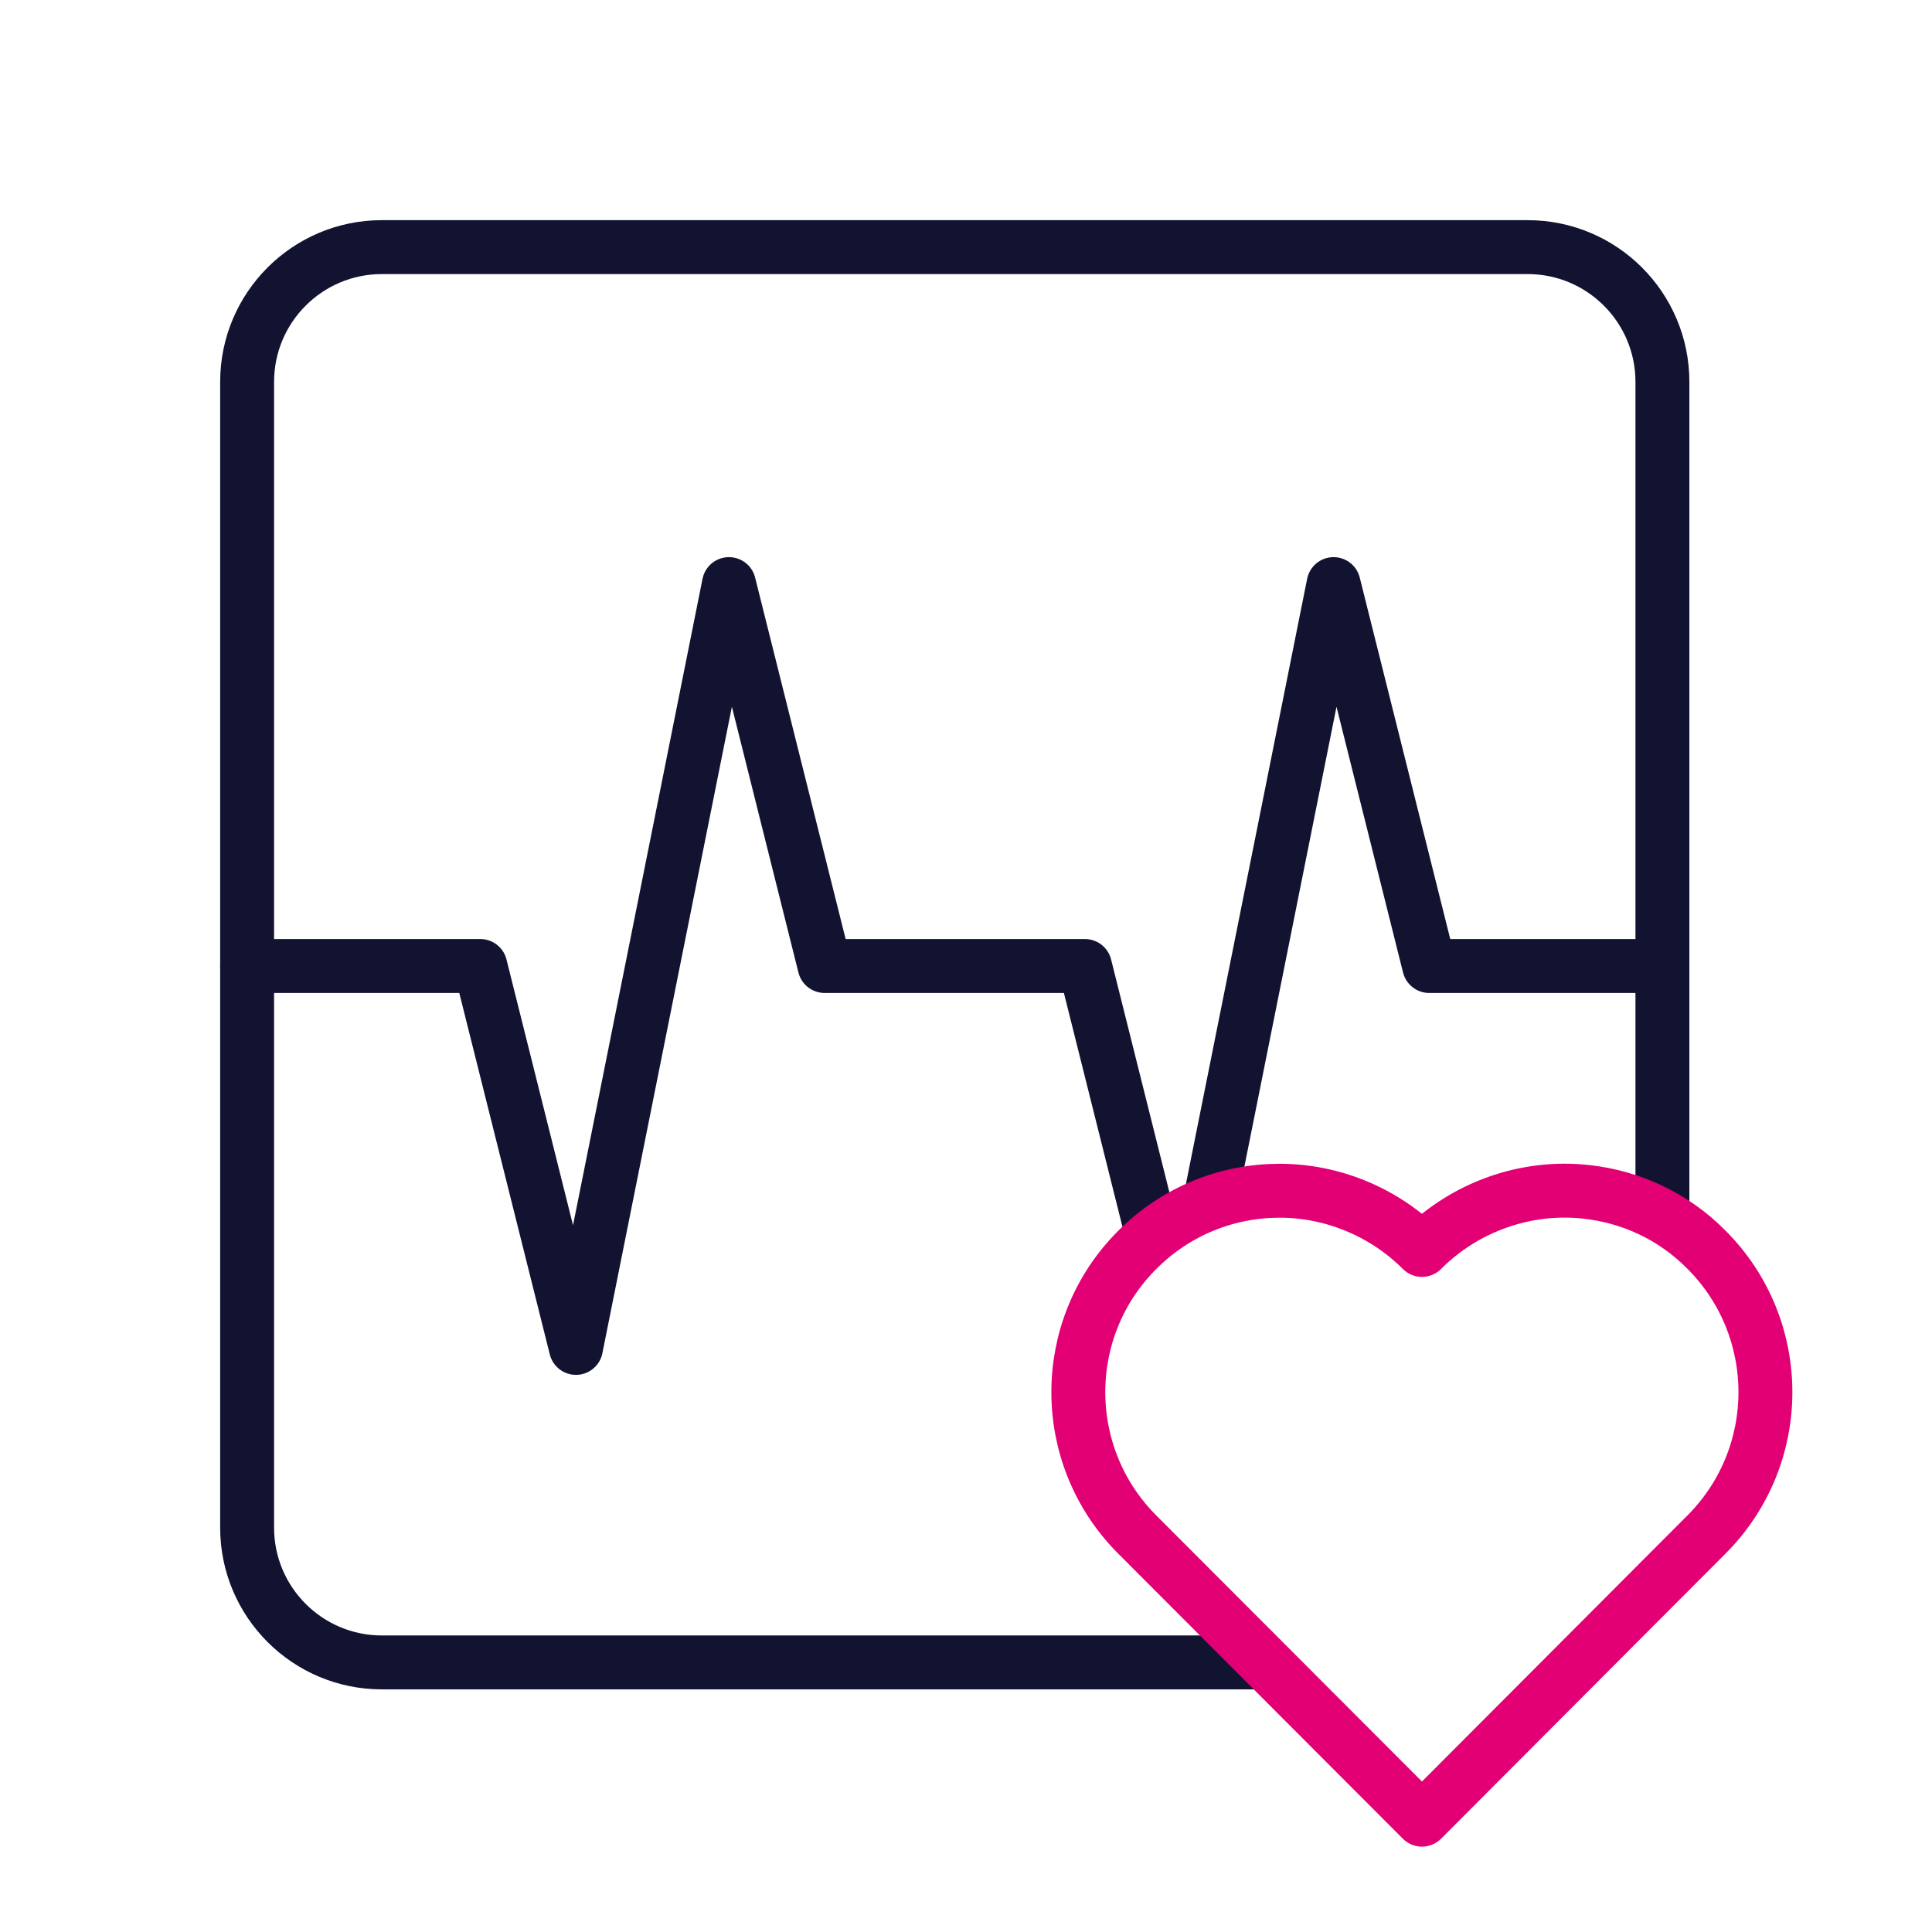
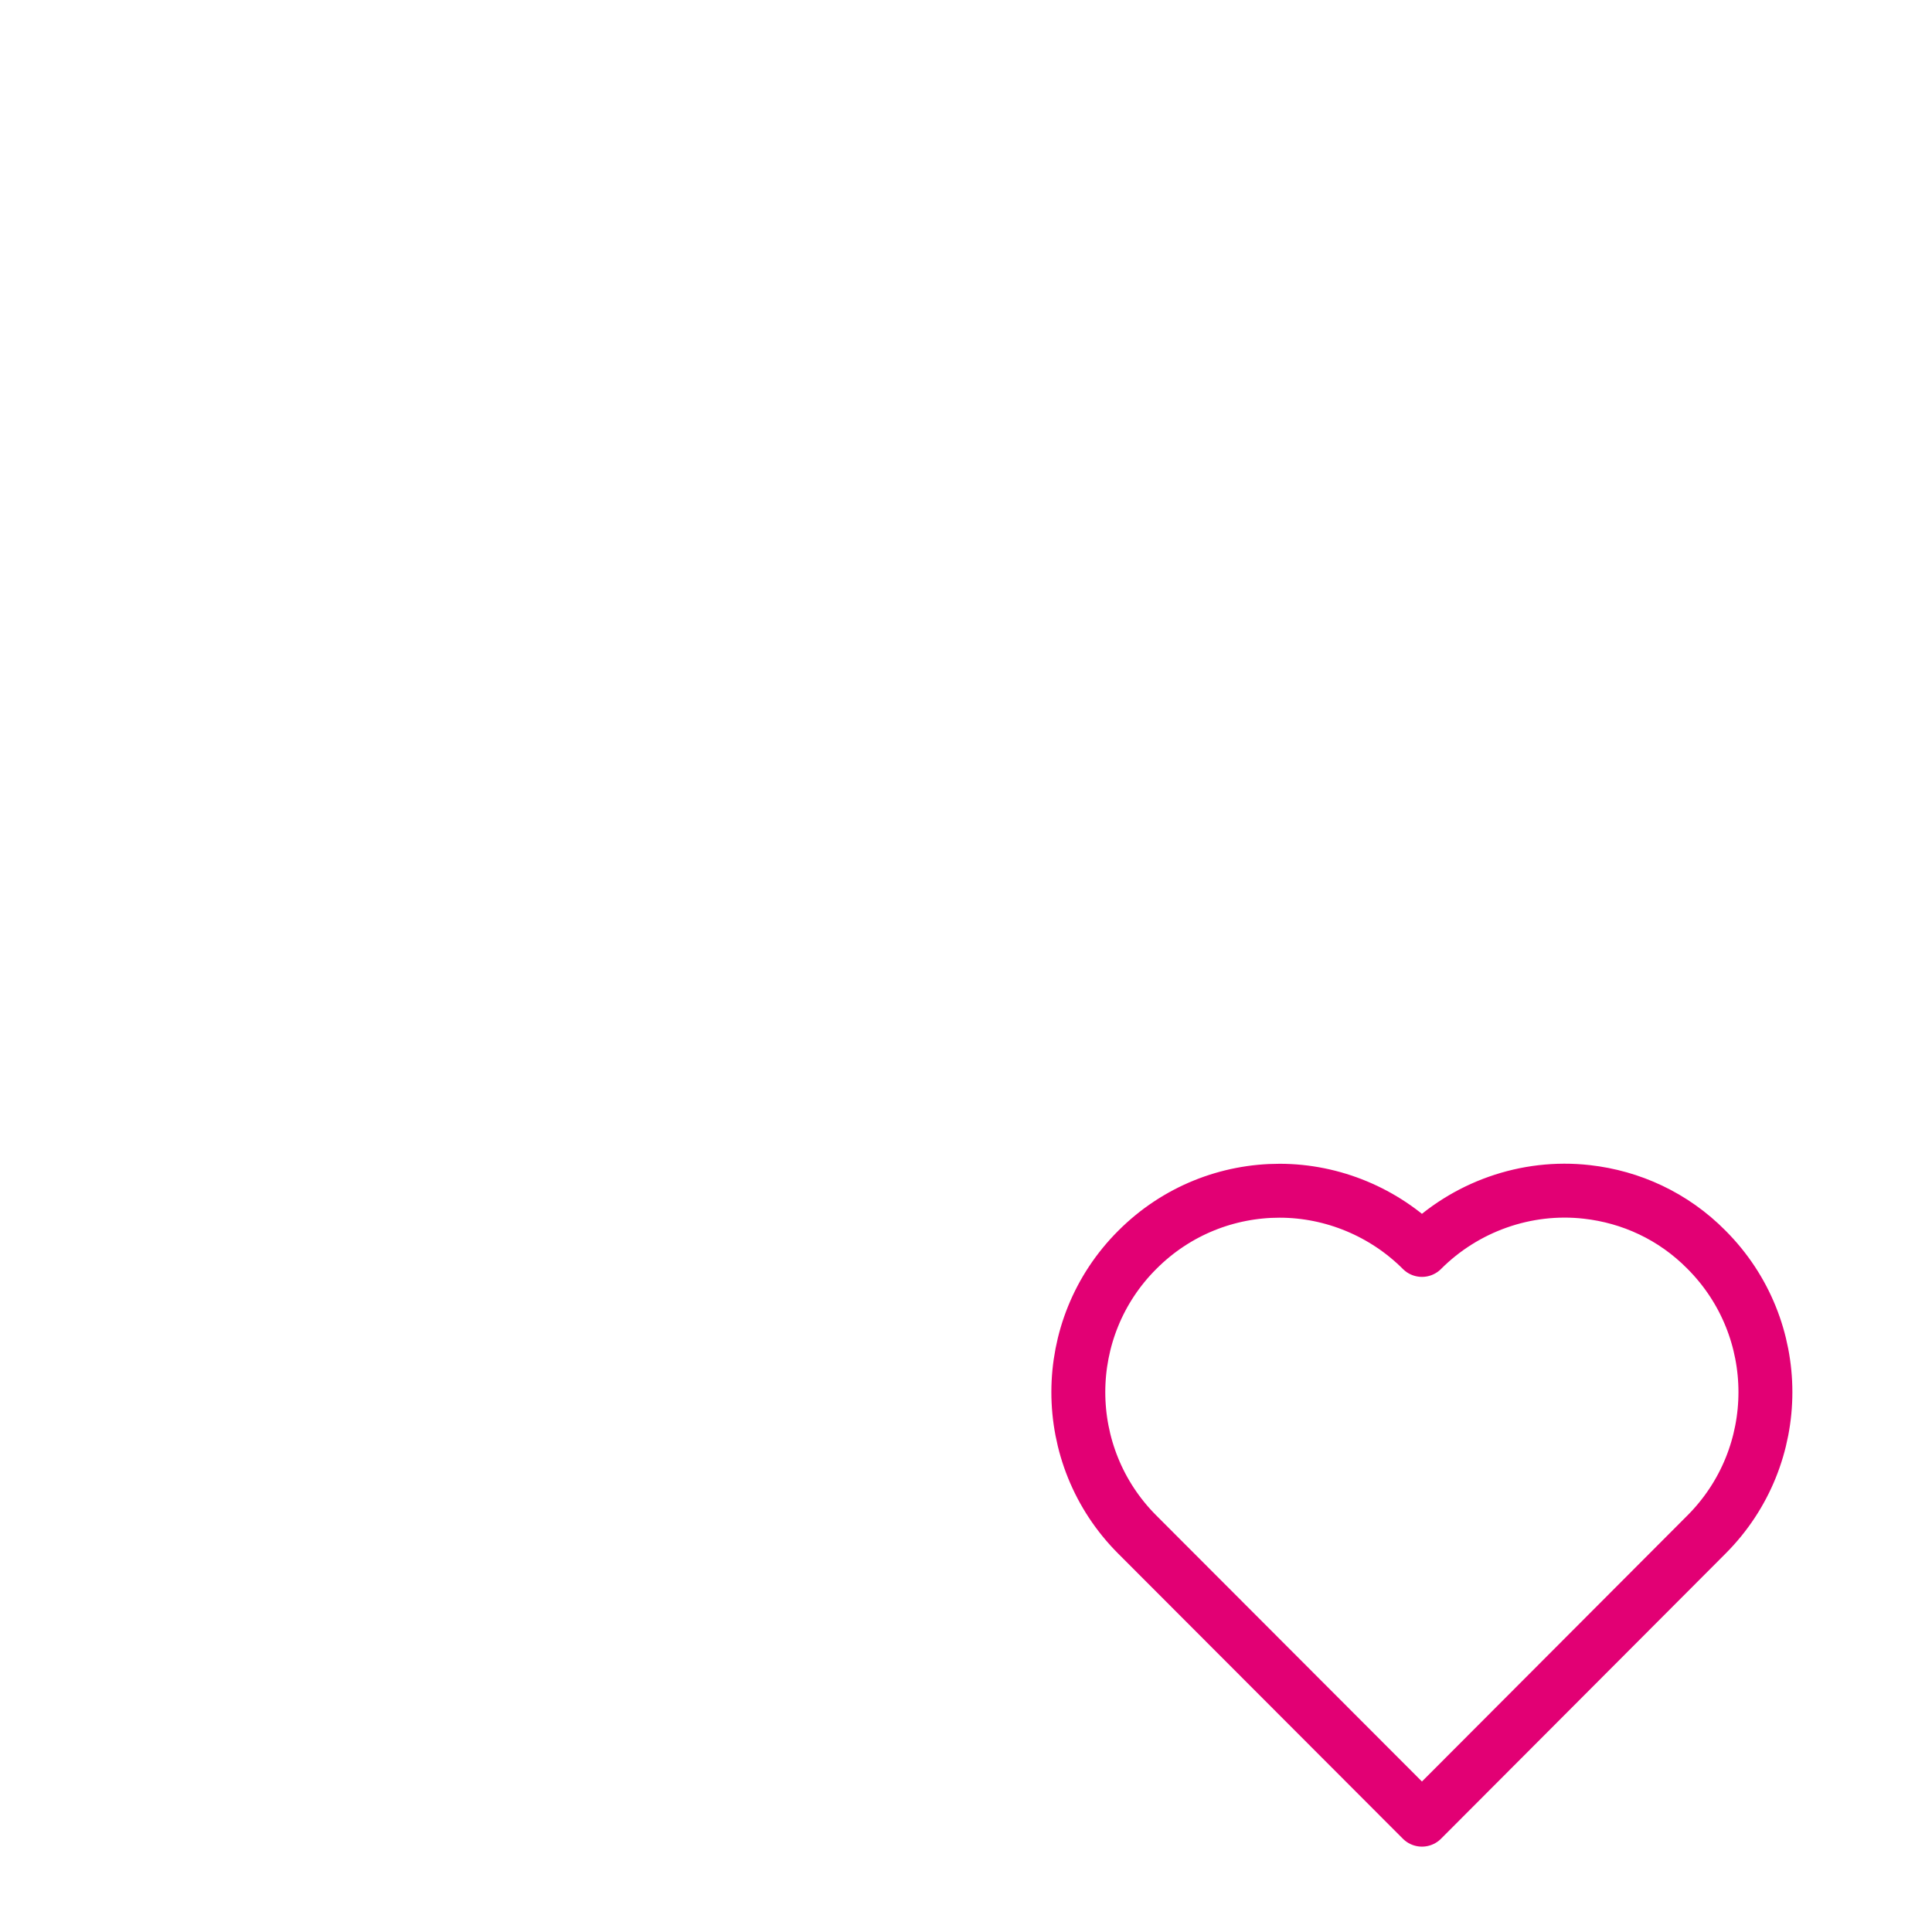
<svg xmlns="http://www.w3.org/2000/svg" width="430" height="430" fill="none" viewBox="0 0 430 430">
  <mask id="lgjgGyQ_j-a" width="338" height="342" x="43" y="40" maskUnits="userSpaceOnUse" style="mask-type:alpha">
-     <path fill="#D9D9D9" fill-rule="evenodd" d="M381 40H43v342h250.515l-40.409-40.469c-17.482-17.508-17.482-45.916.044-63.381 8.741-8.754 20.192-13.131 31.644-13.131 11.838 0 23.32 4.796 31.687 13.175 9.603-9.618 23.2-14.451 36.713-12.912 9.747 1.094 19.187 5.34 26.617 12.868q.609.61 1.189 1.237zm0 300.295a40 40 0 0 1-.667.705H381z" clip-rule="evenodd" />
-   </mask>
+     </mask>
  <g stroke="#121331" stroke-linejoin="round" stroke-width="12" mask="url(#lgjgGyQ_j-a)">
    <path d="M55 85c0-16.568 13.432-30 30-30h255c16.569 0 30 13.432 30 30v255c0 16.569-13.431 30-30 30H85c-16.568 0-30-13.431-30-30z" />
-     <path stroke-linecap="round" stroke-miterlimit="10" d="M55 215h51.905l21.284 85 34.054-170 21.284 85h57.946l21.284 85 34.054-170 21.284 85H370" />
  </g>
  <path stroke="#e20074" stroke-linecap="round" stroke-linejoin="round" stroke-miterlimit="14" stroke-width="12" d="M379.811 341.531c8.741-8.754 13.112-20.222 13.112-31.69s-4.371-22.936-13.112-31.691c-7.43-7.528-16.87-11.774-26.617-12.868-13.513-1.539-27.11 3.294-36.713 12.912-8.367-8.379-19.849-13.175-31.687-13.175-11.452 0-22.903 4.377-31.644 13.131-17.526 17.465-17.526 45.873-.044 63.381L316.481 405z" />
</svg>